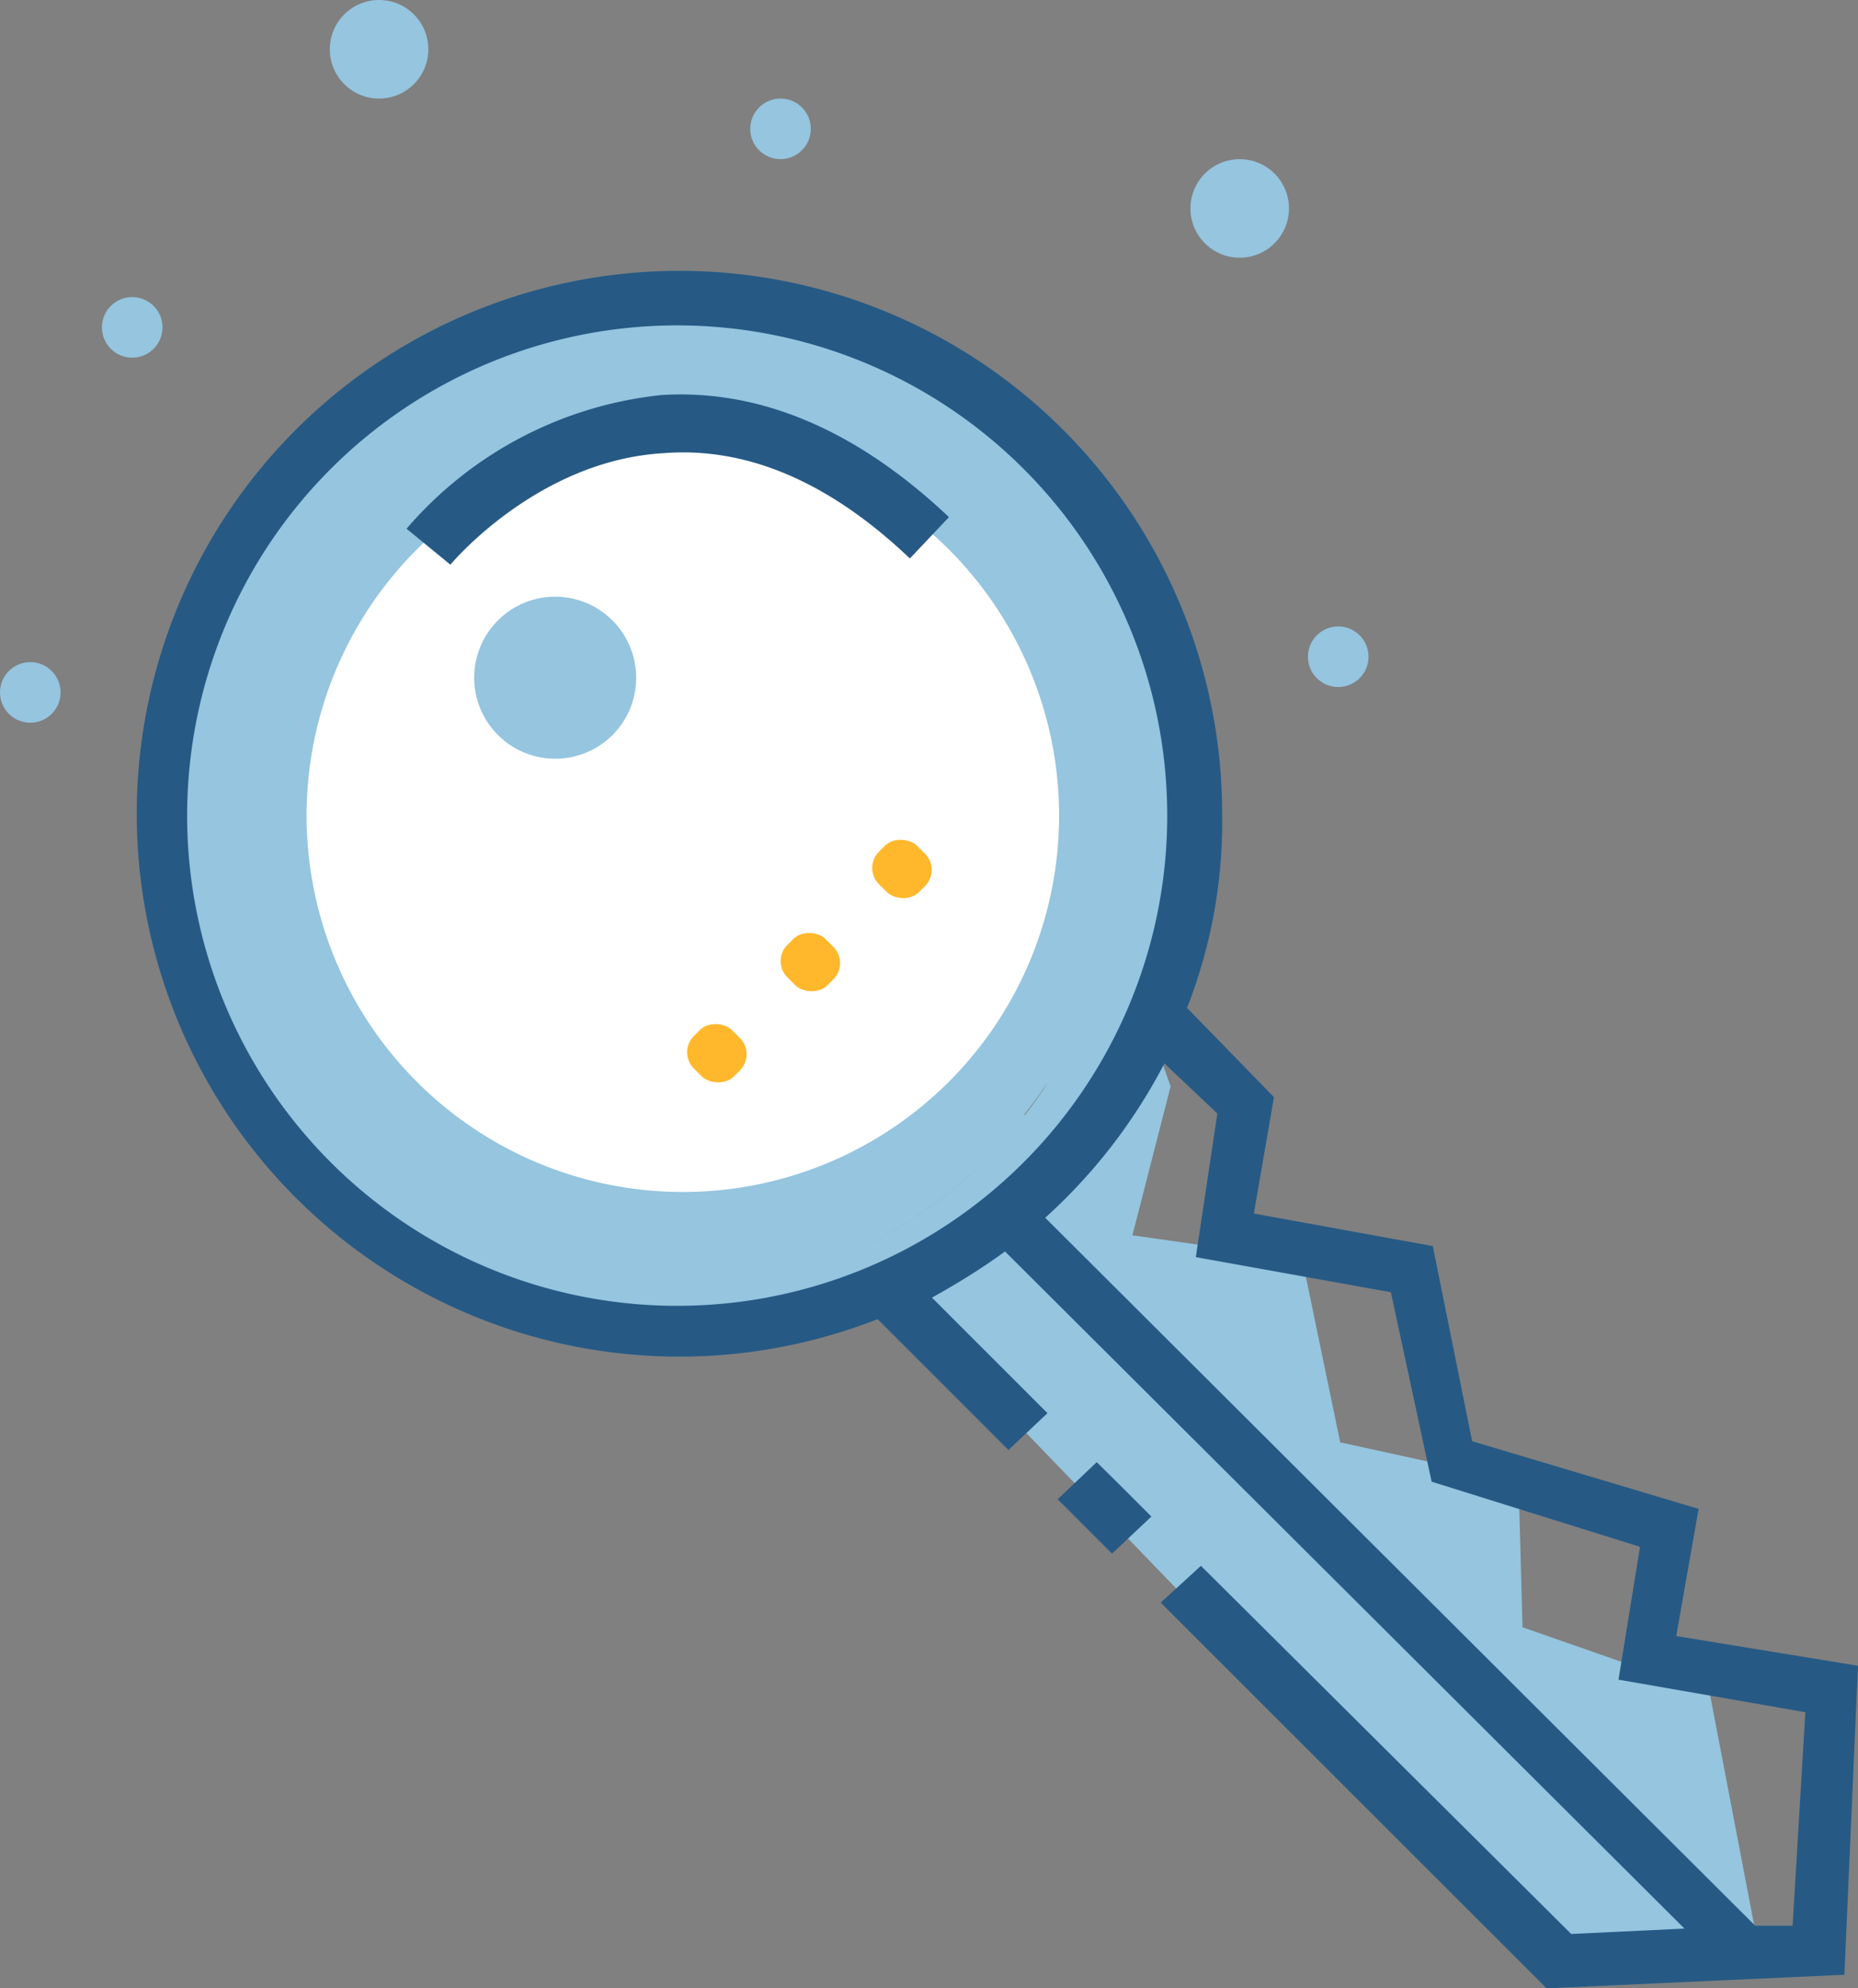
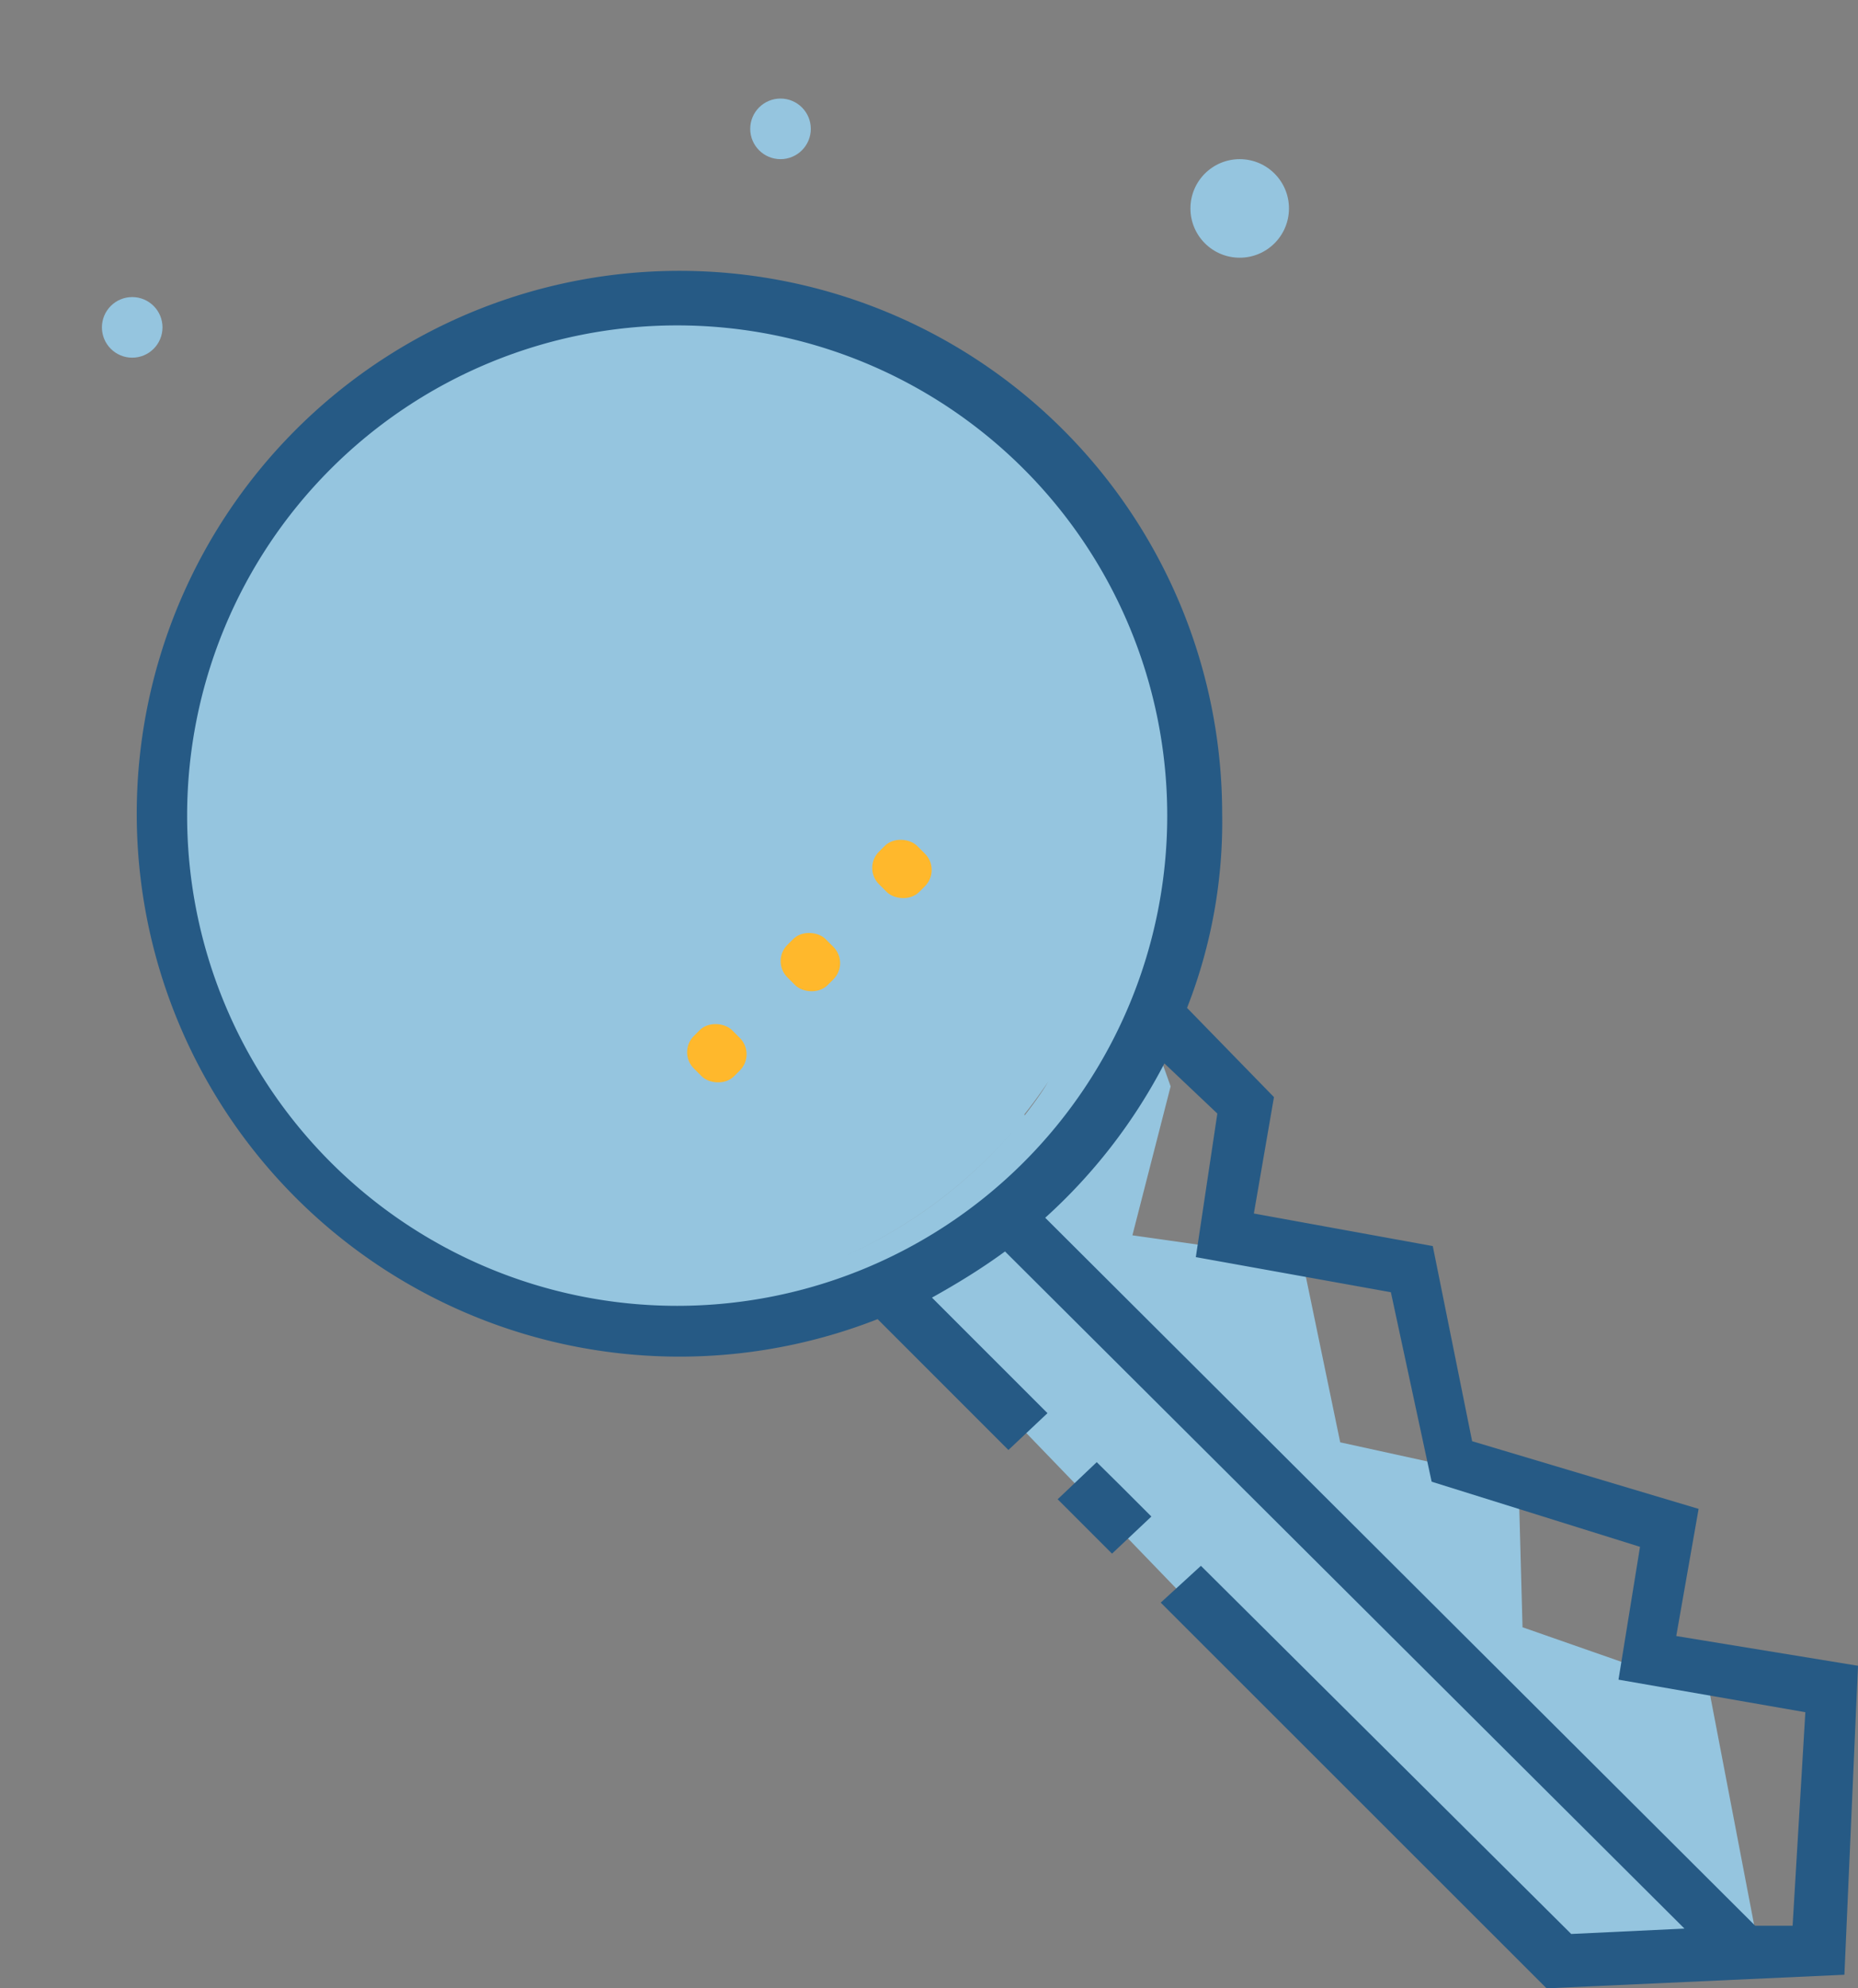
<svg xmlns="http://www.w3.org/2000/svg" viewBox="0 0 65.63 70.21">
  <rect x="0" y="0" width="65.63" height="70.21" fill="#808080" stroke="none" />
  <defs>
    <style>.cls-1{fill:#95c5df;}.cls-2{fill:none;}.cls-3{fill:#265a85;}.cls-4{fill:#fff;}.cls-5{fill:#ffb82c;}</style>
  </defs>
  <title>Key</title>
  <g id="Layer_2" data-name="Layer 2">
    <g id="images">
-       <path class="cls-1" d="M53.78,57.46l-.14-5.15-6.3-1.38L46,44.47l-6-.85,1.35-5.26-1-2.8a46.53,46.53,0,0,0,1.23-6.76C42,19.26,35.16,11.24,23,11.4A17.57,17.57,0,0,0,5.74,28.79c0,9.43,7.64,17.53,17.07,17.53,2.47,0,6.12-.19,8.23-1.12L54.38,69.39l7.83-.12-1.82-9.5ZM29.87,44.34A17.15,17.15,0,0,0,35.73,40,17.06,17.06,0,0,1,29.87,44.34Zm6.32-5c.3-.37.57-.75.84-1.15C36.76,38.64,36.49,39,36.19,39.39Z" />
+       <path class="cls-1" d="M53.78,57.46l-.14-5.15-6.3-1.38L46,44.47l-6-.85,1.35-5.26-1-2.8a46.53,46.53,0,0,0,1.23-6.76C42,19.26,35.16,11.24,23,11.4A17.57,17.57,0,0,0,5.74,28.79c0,9.43,7.64,17.53,17.07,17.53,2.47,0,6.12-.19,8.23-1.12L54.38,69.39l7.83-.12-1.82-9.5M29.87,44.34A17.15,17.15,0,0,0,35.73,40,17.06,17.06,0,0,1,29.87,44.34Zm6.32-5c.3-.37.57-.75.84-1.15C36.76,38.64,36.49,39,36.19,39.39Z" />
      <path class="cls-2" d="M39.33,51.07l-.59.56.88.87,1.05,1,.59-.56-.59.56,1.73,1.73.59-.56-.59.56,13.08,13,4-.19-24-23.91c-.86.58-1.72,1.15-2.58,1.63l4,4,.08.08.6-.57-.6.57,1.74,1.73Z" />
      <circle class="cls-2" cx="23.92" cy="28.8" r="17.31" />
      <path class="cls-2" d="M57.88,54.62l-7.36-2.3-1.44-6.69-6.89-1.24L43,39.32,41.13,37.5A19.35,19.35,0,0,1,36.92,43L62,68h1.34l.4-7.54-6.6-1.15Z" />
      <path class="cls-3" d="M59.21,57.77,60,53.28,52,50.89,50.61,44l-6.32-1.15L45,38.74l-3.07-3.15a18,18,0,0,0,1.24-6.89A19.17,19.17,0,1,0,31,46.58l4.62,4.62L37,49.9l-.08-.08-4-4c.86-.48,1.72-1,2.58-1.63l24,23.91-4,.19-13.08-13L41,56.59,54.63,70.21l10.52-.48.48-10.91ZM23.92,46.11A17.31,17.31,0,1,1,41.23,28.8,17.31,17.31,0,0,1,23.92,46.11ZM63.32,68H62L36.92,43a19.35,19.35,0,0,0,4.21-5.45L43,39.32l-.76,5.07,6.89,1.24,1.44,6.69,7.36,2.3-.76,4.69,6.6,1.15Z" />
      <polygon class="cls-3" points="39.62 52.5 38.74 51.63 37.36 52.94 38.27 53.85 39.28 54.86 40.67 53.55 39.62 52.5" />
-       <path class="cls-4" d="M24.11,15.51A13.29,13.29,0,1,0,37.41,28.8,13.29,13.29,0,0,0,24.11,15.51Zm-4.5,11.28a2.86,2.86,0,1,1,2.86-2.85A2.85,2.85,0,0,1,19.61,26.79Z" />
      <rect class="cls-5" x="24.36" y="36.19" width="1.91" height="2.01" rx="0.81" transform="translate(-18.88 28.79) rotate(-45)" />
      <rect class="cls-5" x="27.67" y="32.97" width="1.91" height="2.01" rx="0.81" transform="translate(-15.64 30.19) rotate(-45)" />
      <rect class="cls-5" x="30.91" y="29.68" width="1.91" height="2.01" rx="0.81" transform="translate(-12.37 31.51) rotate(-44.99)" />
-       <path class="cls-3" d="M15.91,19.94l-1.55-1.27a13.74,13.74,0,0,1,9-4.72c3.48-.22,6.9,1.23,10.16,4.31l-1.38,1.46C29.28,17,26.37,15.78,23.47,16,19,16.24,15.94,19.9,15.91,19.94Z" />
-       <circle class="cls-1" cx="47.27" cy="23.19" r="1.07" />
      <circle class="cls-1" cx="27.57" cy="4.55" r="1.07" />
-       <circle class="cls-1" cx="1.07" cy="24.45" r="1.07" />
      <circle class="cls-1" cx="4.67" cy="11.56" r="1.07" />
-       <circle class="cls-1" cx="13.39" cy="1.74" r="1.74" />
      <circle class="cls-1" cx="43.79" cy="7.36" r="1.74" />
    </g>
  </g>
</svg>